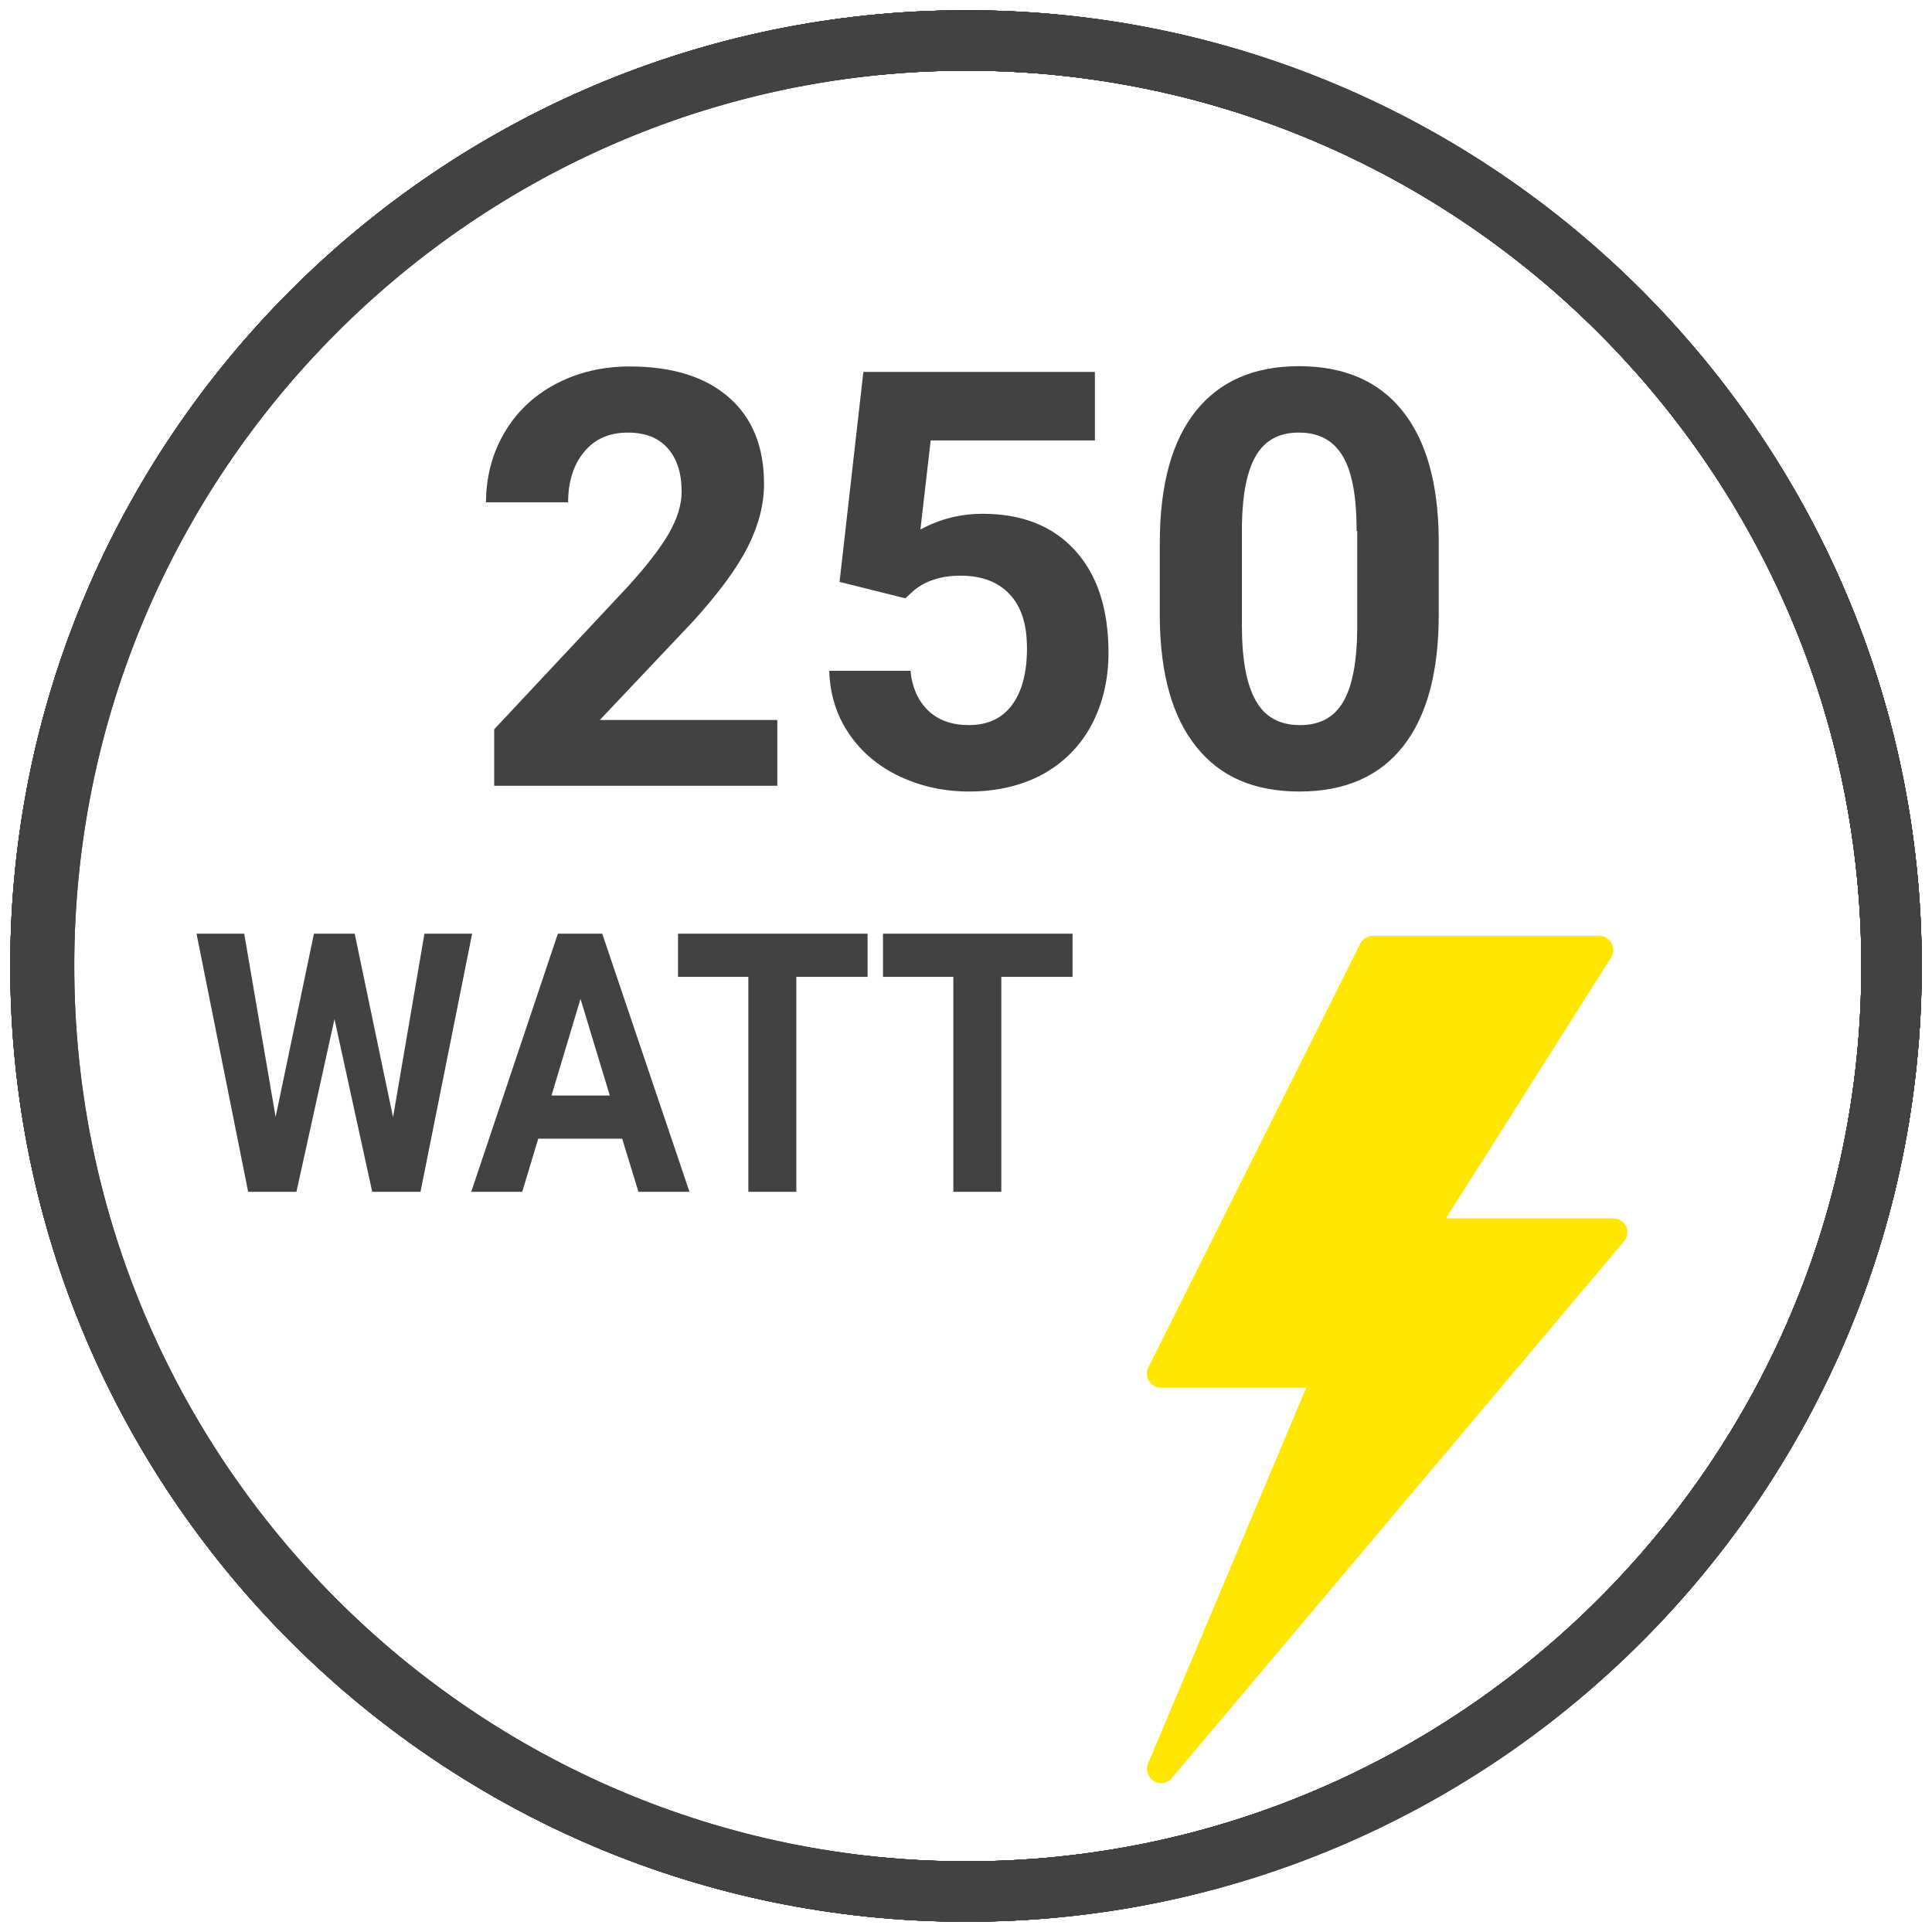
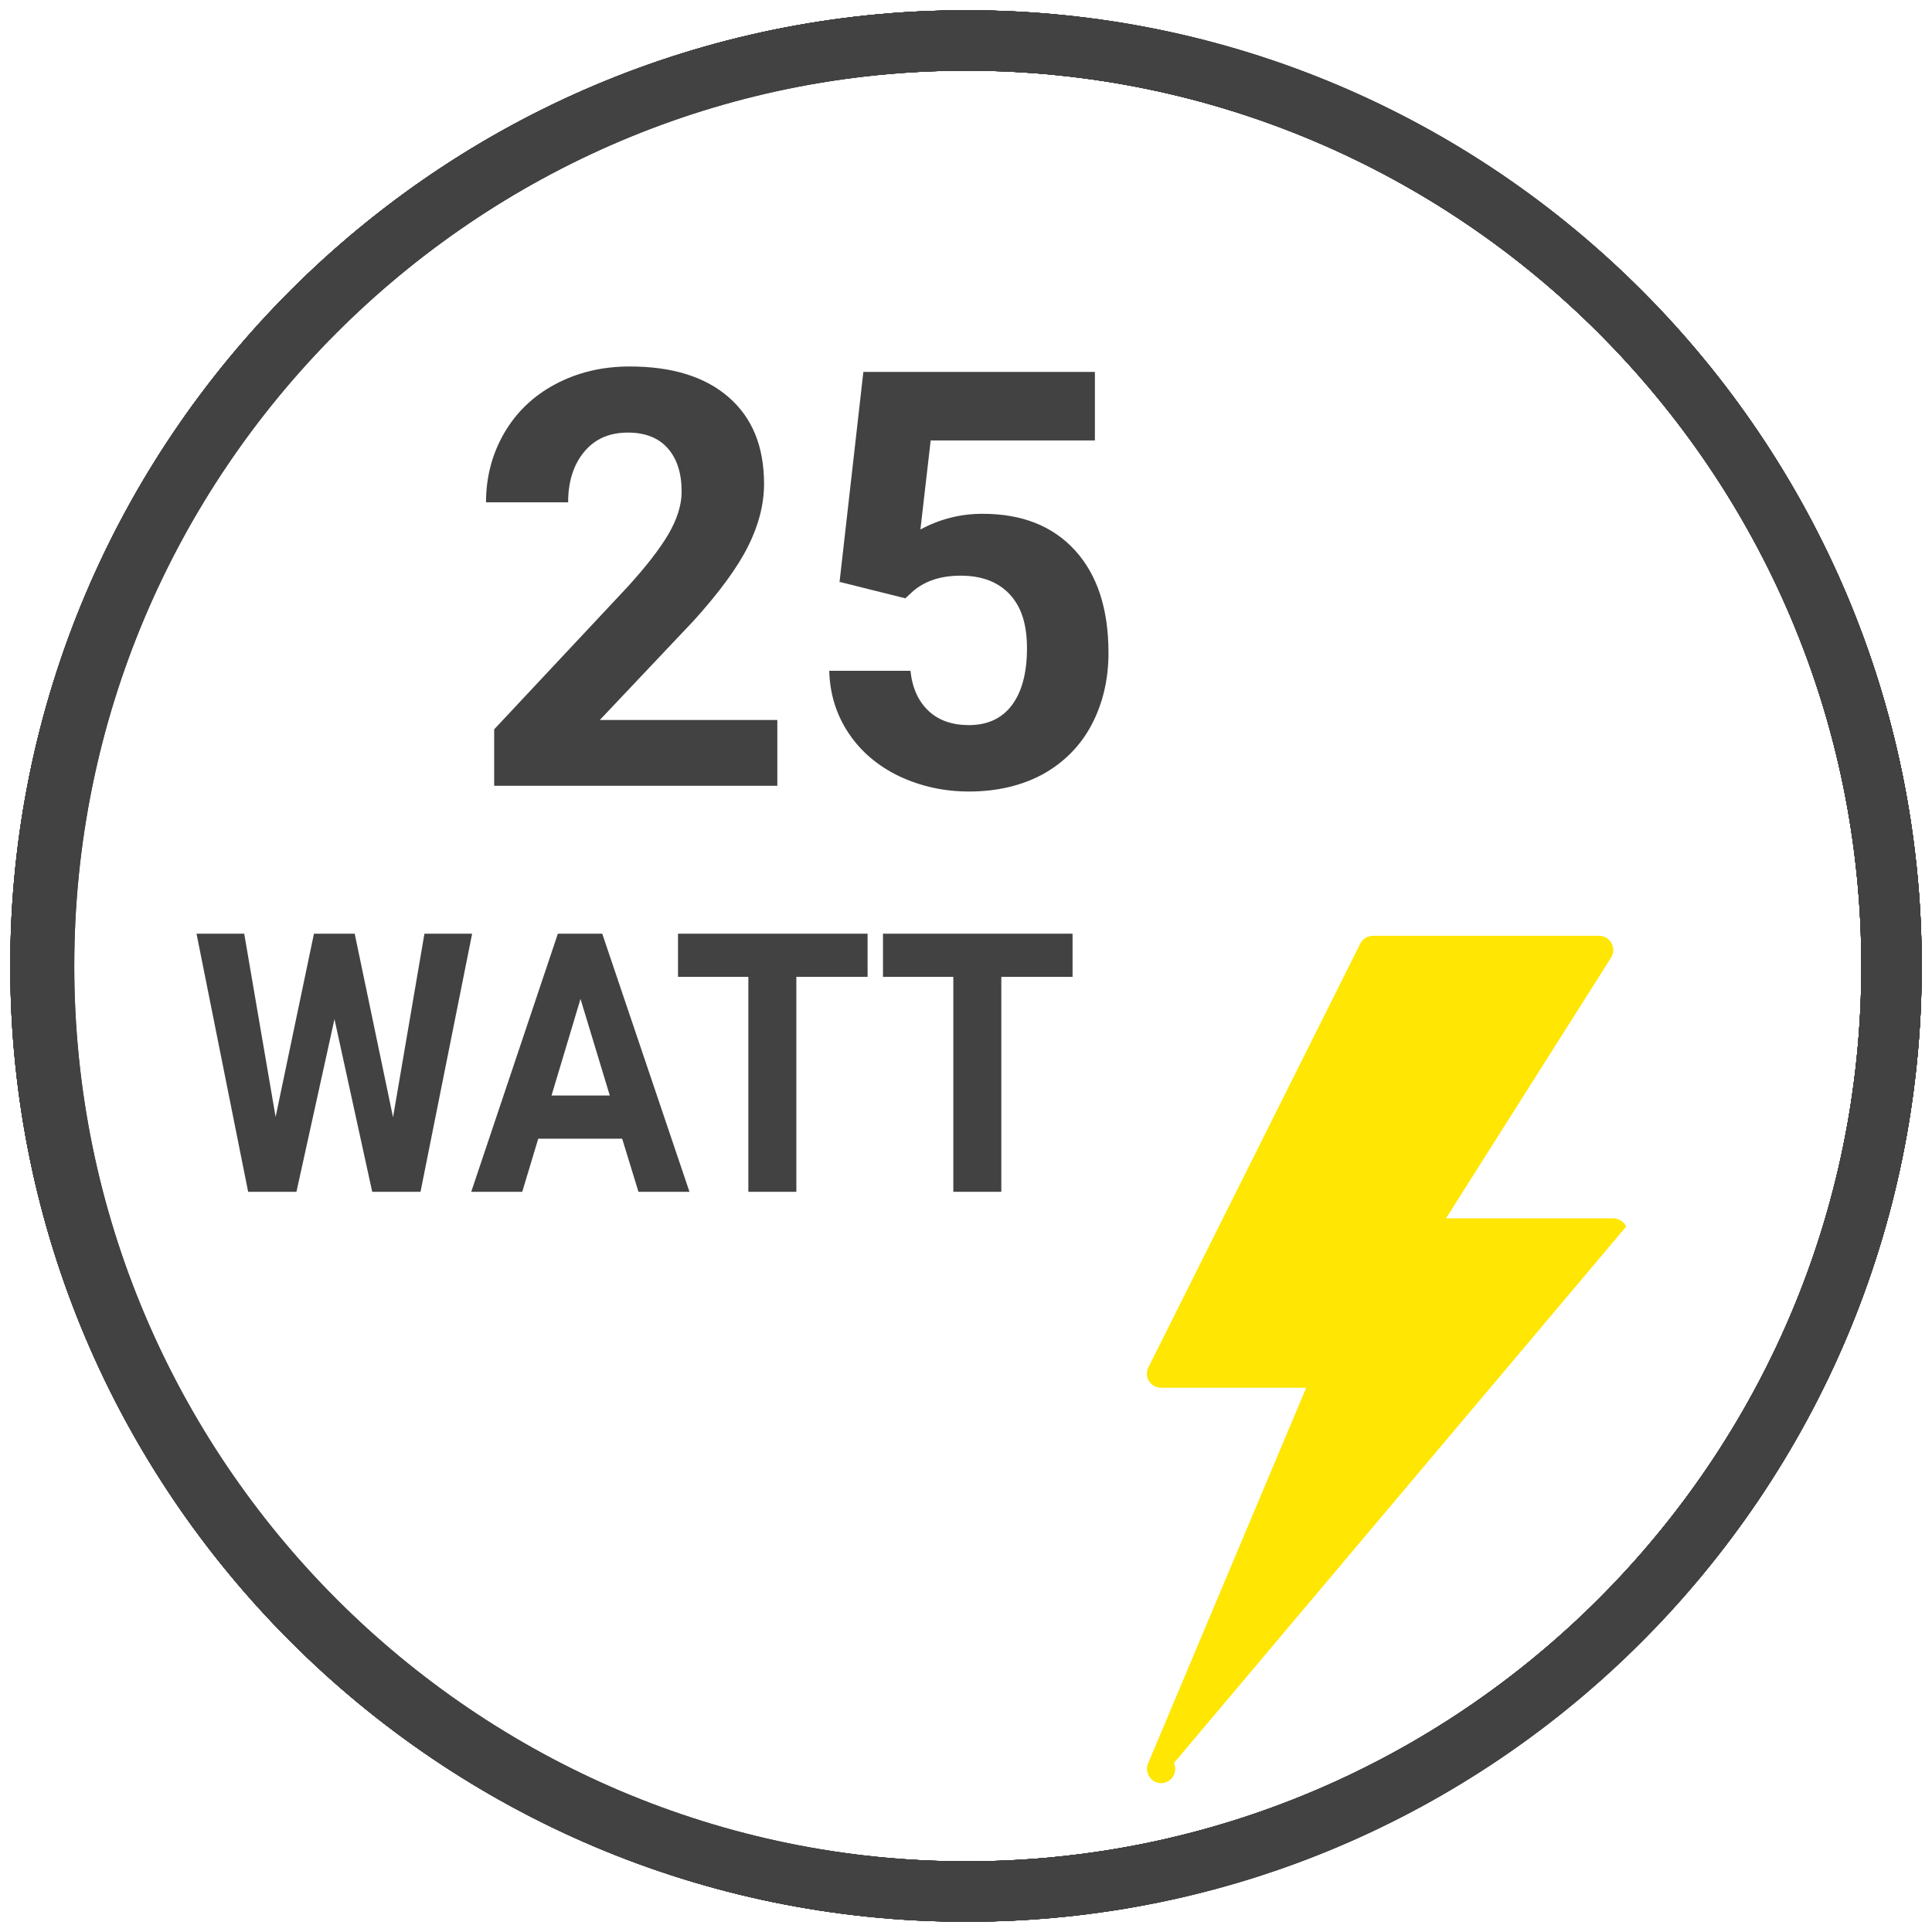
<svg xmlns="http://www.w3.org/2000/svg" id="Livello_1" viewBox="0 0 64 64">
  <defs>
    <style>
      .cls-1 {
        fill: #424242;
      }

      .cls-2 {
        fill: #ffe603;
      }
    </style>
  </defs>
  <path class="cls-1" d="M32,63.66C14.54,63.66.34,49.46.34,32S14.54.34,32,.34s31.66,14.2,31.66,31.66-14.2,31.66-31.66,31.66ZM32,2.34C15.64,2.34,2.34,15.64,2.34,32s13.31,29.66,29.66,29.66,29.66-13.31,29.66-29.66S48.36,2.34,32,2.34Z" />
  <path class="cls-1" d="M32,63.66C14.54,63.66.34,49.46.34,32S14.54.34,32,.34s31.66,14.2,31.66,31.66-14.2,31.66-31.66,31.66ZM32,2.34C15.64,2.34,2.34,15.64,2.34,32s13.31,29.66,29.66,29.66,29.66-13.31,29.66-29.66S48.36,2.34,32,2.34Z" />
  <path class="cls-1" d="M32.06,63.66C14.64,63.66.47,49.46.47,32S14.64.34,32.06.34s31.6,14.2,31.6,31.66-14.17,31.66-31.6,31.66ZM32.06,2.34C15.74,2.34,2.46,15.64,2.46,32s13.28,29.66,29.6,29.66,29.6-13.31,29.6-29.66S48.39,2.34,32.06,2.34Z" />
  <path class="cls-1" d="M32.06,63.66C14.64,63.66.47,49.46.47,32S14.64.34,32.06.34s31.6,14.2,31.6,31.66-14.17,31.66-31.6,31.66ZM32.06,2.34C15.74,2.34,2.46,15.64,2.46,32s13.28,29.66,29.6,29.66,29.6-13.31,29.6-29.66S48.39,2.34,32.06,2.34Z" />
  <path class="cls-1" d="M32,63.66C14.54,63.66.34,49.46.34,32S14.54.34,32,.34s31.66,14.2,31.66,31.66-14.2,31.66-31.66,31.66ZM32,2.34C15.64,2.34,2.34,15.64,2.34,32s13.31,29.66,29.66,29.66,29.66-13.31,29.66-29.66S48.36,2.34,32,2.34Z" />
  <path class="cls-1" d="M32,63.66C14.54,63.66.34,49.46.34,32S14.54.34,32,.34s31.66,14.2,31.66,31.66-14.2,31.66-31.66,31.66ZM32,2.34C15.64,2.34,2.34,15.64,2.34,32s13.31,29.66,29.66,29.66,29.66-13.31,29.66-29.66S48.36,2.34,32,2.34Z" />
  <path class="cls-1" d="M32,63.66C14.54,63.66.34,49.46.34,32S14.54.34,32,.34s31.66,14.2,31.66,31.66-14.2,31.66-31.66,31.66ZM32,2.34C15.64,2.34,2.34,15.64,2.34,32s13.31,29.66,29.66,29.66,29.66-13.31,29.66-29.66S48.36,2.34,32,2.34Z" />
  <path class="cls-1" d="M32,63.66C14.54,63.66.34,49.46.34,32S14.54.34,32,.34s31.66,14.2,31.66,31.66-14.2,31.66-31.66,31.66ZM32,2.34C15.64,2.34,2.34,15.64,2.34,32s13.31,29.66,29.66,29.66,29.66-13.31,29.66-29.66S48.36,2.34,32,2.34Z" />
-   <path class="cls-2" d="M53.87,40.63c-.08-.16-.24-.27-.42-.27h-5.55l5.47-8.64c.09-.14.1-.33.01-.48-.08-.15-.24-.24-.41-.24h-7.49c-.18,0-.34.1-.42.26l-7.02,14.04c-.07.14-.06.32.02.45.09.14.24.22.4.22h4.81l-5.24,12.45c-.09.21,0,.46.19.58.08.05.16.07.24.07.13,0,.27-.06.36-.17l14.98-17.78c.12-.14.14-.33.07-.5Z" />
+   <path class="cls-2" d="M53.87,40.63c-.08-.16-.24-.27-.42-.27h-5.55l5.47-8.64c.09-.14.1-.33.01-.48-.08-.15-.24-.24-.41-.24h-7.49c-.18,0-.34.1-.42.26l-7.02,14.04c-.07.14-.06.32.02.45.09.14.24.22.4.22h4.81l-5.24,12.45c-.09.21,0,.46.19.58.08.05.16.07.24.07.13,0,.27-.06.36-.17c.12-.14.14-.33.07-.5Z" />
  <g>
    <path class="cls-1" d="M25.75,26.03h-9.38v-1.87l4.42-4.72c.61-.67,1.06-1.25,1.35-1.74.29-.5.44-.97.44-1.41,0-.61-.15-1.09-.46-1.44-.31-.35-.75-.52-1.32-.52-.61,0-1.1.21-1.45.64-.35.42-.53.98-.53,1.67h-2.72c0-.83.2-1.6.6-2.29.4-.69.96-1.23,1.69-1.62.73-.39,1.55-.59,2.47-.59,1.41,0,2.5.34,3.28,1.02s1.17,1.63,1.17,2.87c0,.68-.18,1.37-.53,2.07-.35.7-.95,1.52-1.8,2.46l-3.11,3.29h5.88v2.19Z" />
    <path class="cls-1" d="M27.81,19.29l.79-6.97h7.67v2.27h-5.44l-.34,2.95c.65-.35,1.33-.52,2.06-.52,1.3,0,2.32.4,3.06,1.21.74.81,1.11,1.94,1.11,3.4,0,.88-.19,1.68-.56,2.38s-.91,1.24-1.6,1.63c-.7.38-1.52.58-2.46.58-.83,0-1.59-.17-2.3-.5-.71-.34-1.27-.81-1.68-1.42s-.63-1.3-.65-2.08h2.69c.06.57.26,1.01.6,1.33.34.32.79.47,1.34.47.61,0,1.09-.22,1.42-.66.33-.44.5-1.07.5-1.88s-.19-1.38-.57-1.79c-.38-.41-.92-.62-1.63-.62-.65,0-1.17.17-1.57.51l-.26.24-2.16-.54Z" />
-     <path class="cls-1" d="M47.66,20.36c0,1.9-.39,3.35-1.17,4.35-.78,1-1.93,1.51-3.44,1.51s-2.63-.49-3.42-1.48c-.79-.98-1.19-2.4-1.21-4.24v-2.52c0-1.91.4-3.37,1.19-4.36.79-.99,1.93-1.49,3.42-1.49s2.63.49,3.42,1.47c.79.98,1.19,2.39,1.21,4.23v2.52ZM44.94,17.59c0-1.14-.15-1.96-.46-2.48-.31-.52-.79-.78-1.45-.78s-1.11.25-1.41.74c-.3.49-.46,1.26-.48,2.31v3.34c0,1.12.15,1.95.46,2.49.3.54.79.81,1.46.81s1.14-.26,1.44-.78.45-1.32.46-2.39v-3.26Z" />
  </g>
  <g>
    <path class="cls-1" d="M13.02,37.01l1.04-6.08h1.58l-1.71,8.55h-1.6l-1.25-5.72-1.26,5.72h-1.6l-1.71-8.55h1.58l1.04,6.07,1.27-6.07h1.35l1.27,6.08Z" />
    <path class="cls-1" d="M20.62,37.72h-2.79l-.53,1.76h-1.69l2.87-8.55h1.47l2.89,8.55h-1.69l-.54-1.76ZM18.27,36.29h1.93l-.97-3.2-.96,3.2Z" />
    <path class="cls-1" d="M28.74,32.36h-2.36v7.12h-1.59v-7.12h-2.33v-1.43h6.28v1.43Z" />
    <path class="cls-1" d="M35.53,32.36h-2.36v7.12h-1.59v-7.12h-2.33v-1.43h6.28v1.43Z" />
  </g>
</svg>